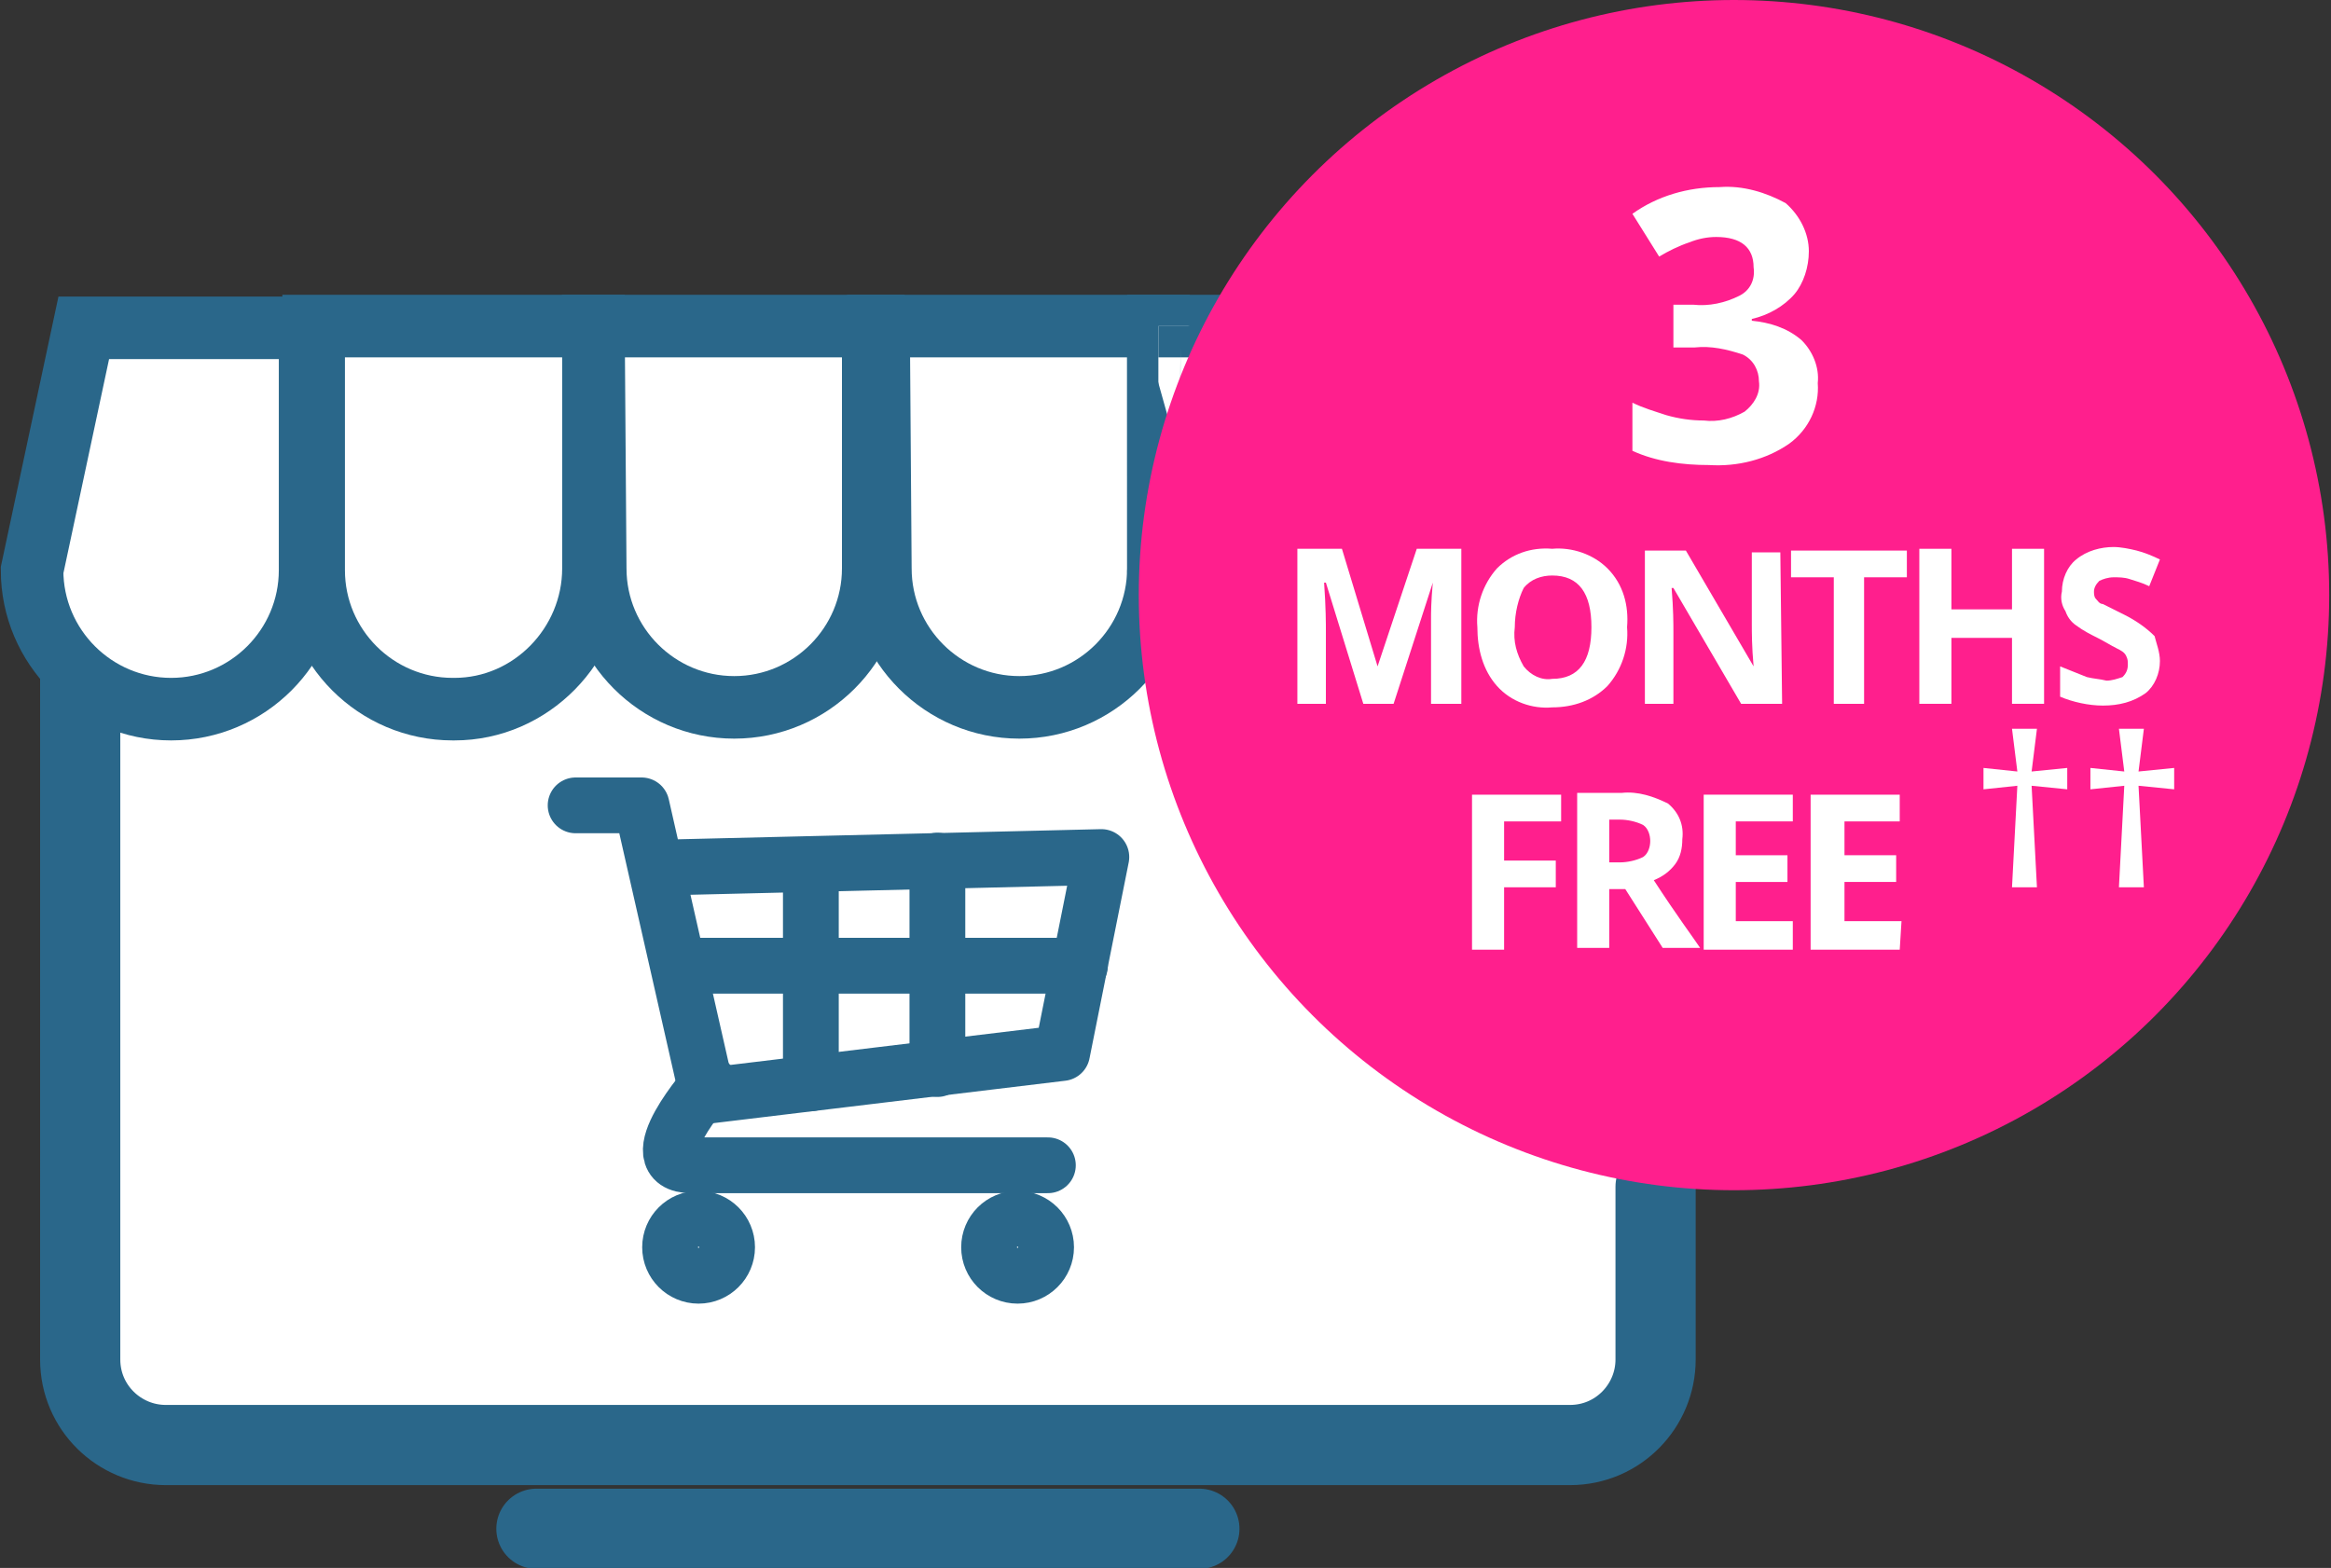
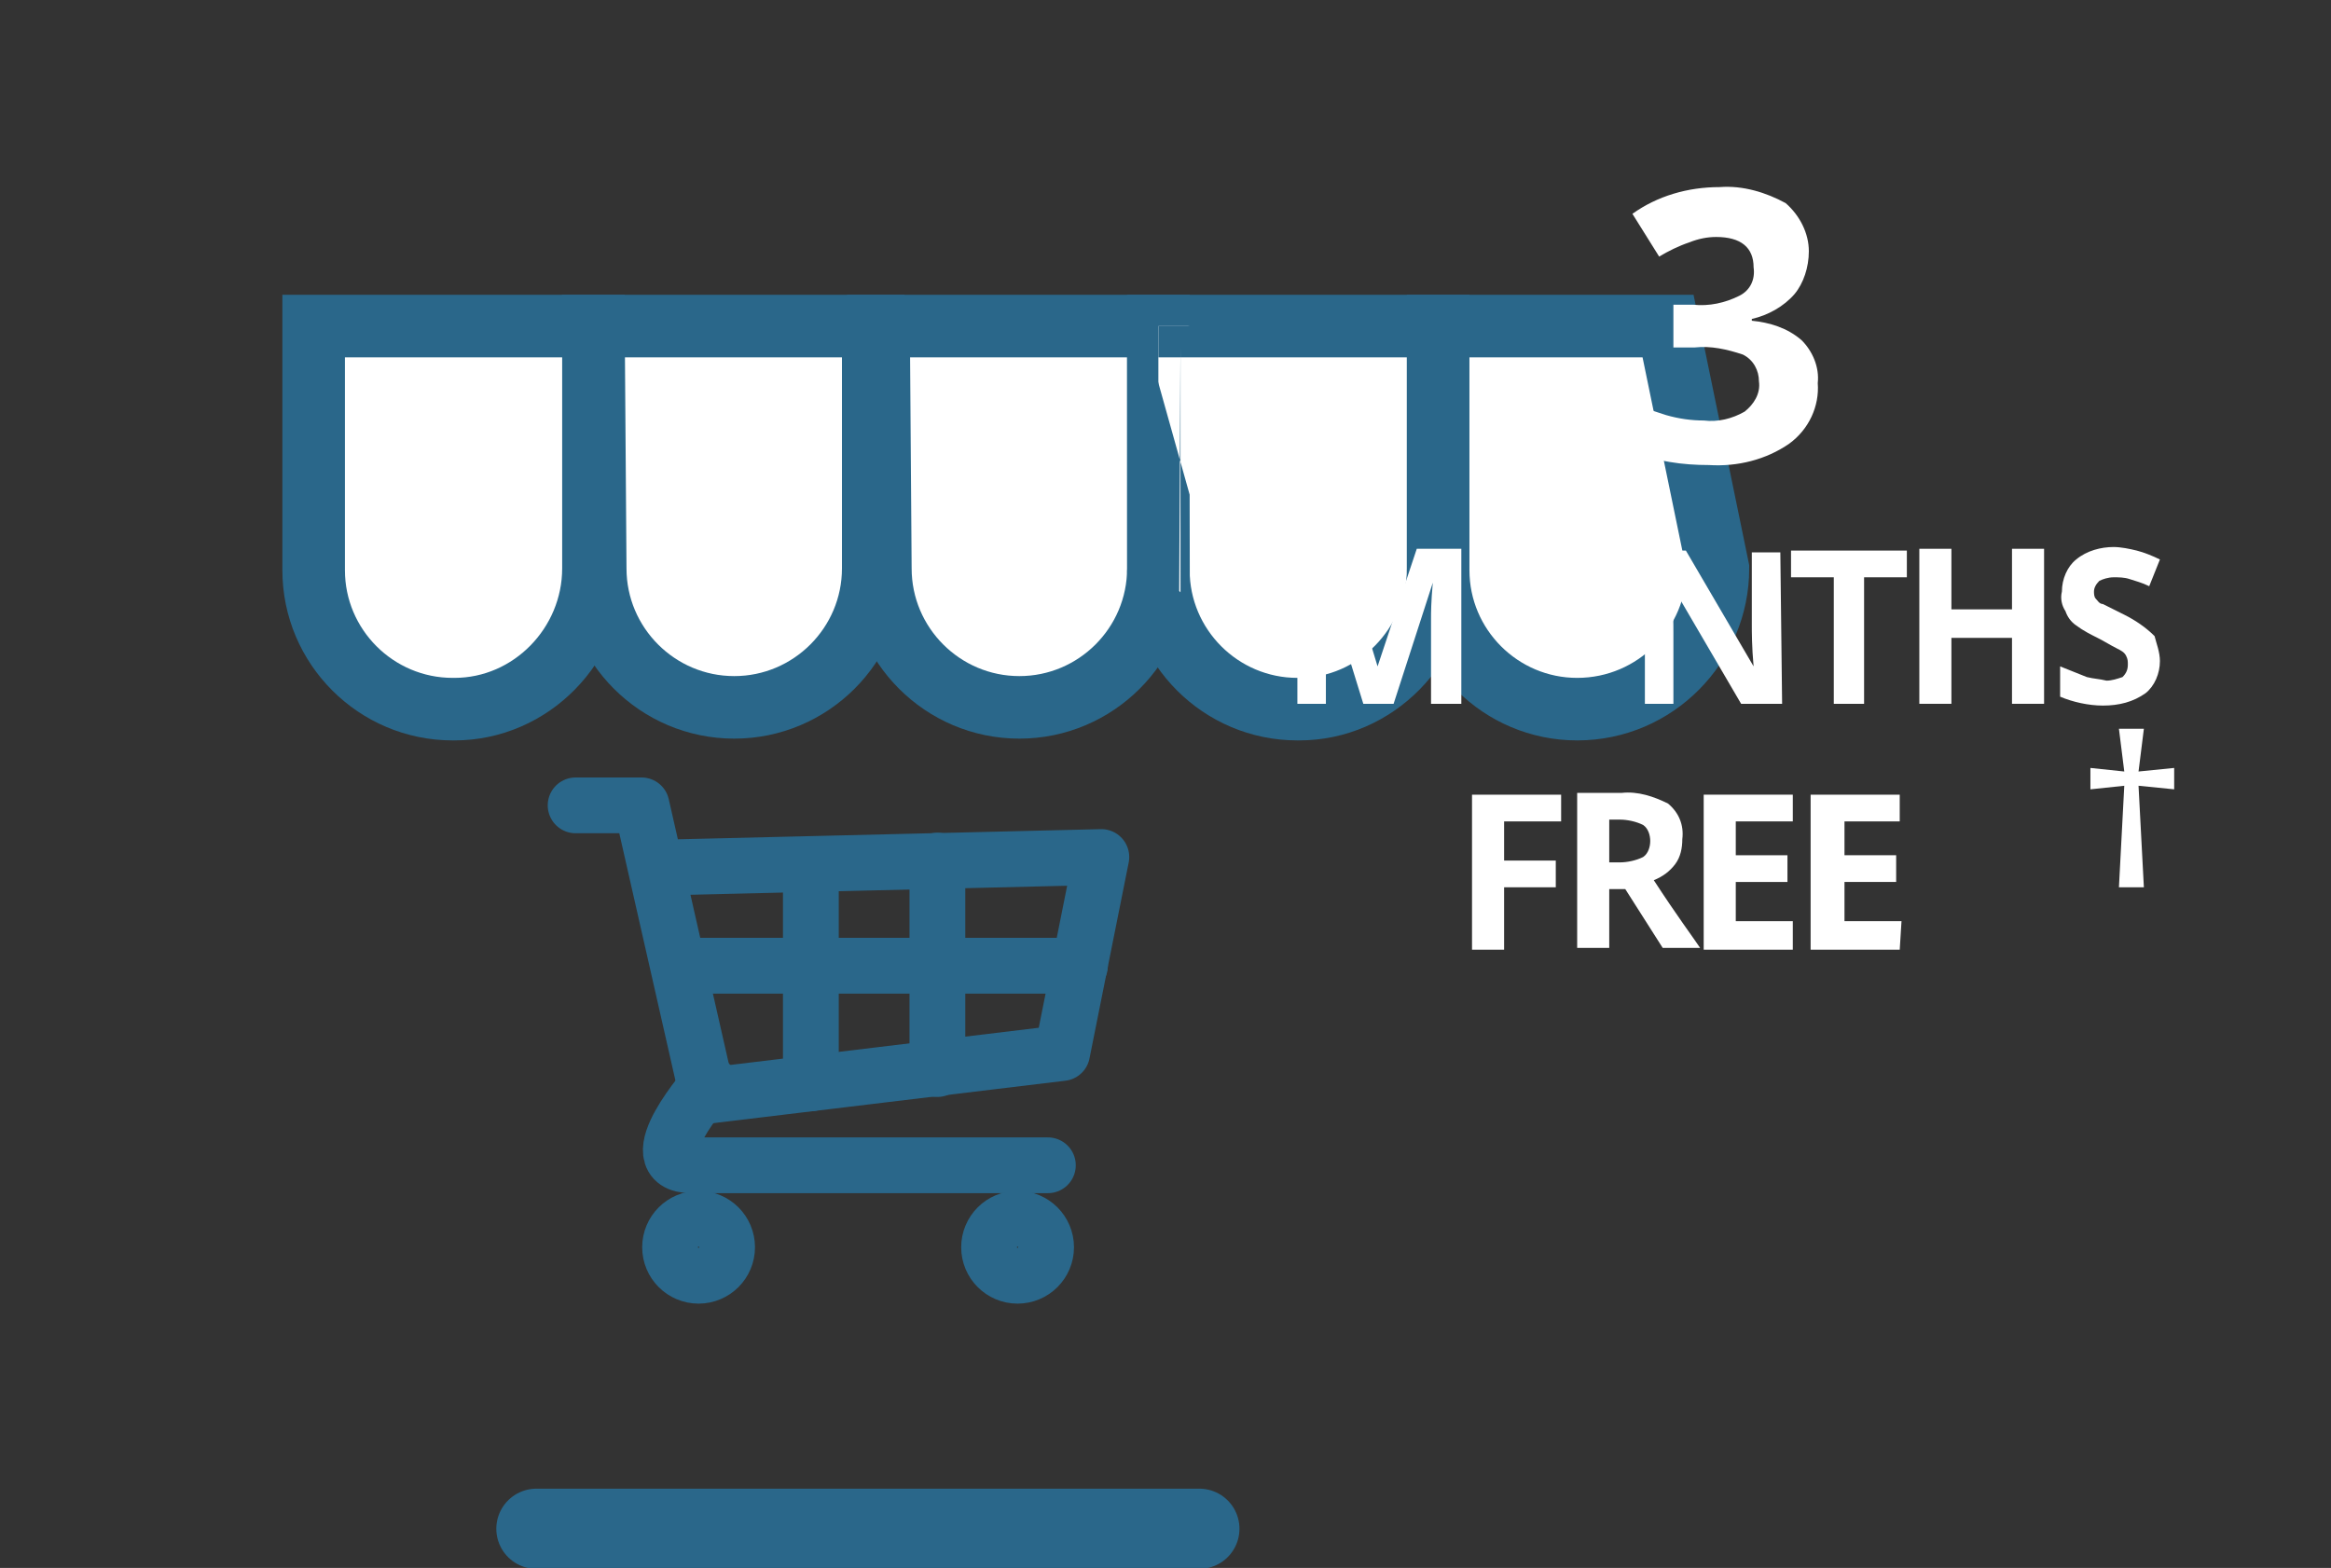
<svg xmlns="http://www.w3.org/2000/svg" version="1.1" id="Layer_1" x="0px" y="0px" viewBox="0 0 130.8 88" style="enable-background:new 0 0 130.8 88;" xml:space="preserve">
  <rect x="0" y="0" width="130.8" height="88" fill="#333333" stroke="none" />
  <style type="text/css">
	.st0{fill:#FFFFFF;stroke:#2A678A;stroke-width:4.5;stroke-linecap:round;stroke-miterlimit:10;}
	.st1{fill:none;stroke:#2A678A;stroke-width:4.5;stroke-linecap:round;stroke-miterlimit:10;}
	.st2{fill:none;stroke:#2A678A;stroke-width:3.13;stroke-linecap:round;stroke-linejoin:round;}
	.st3{fill:#FFFFFF;stroke:#2A678A;stroke-width:3.51;stroke-linecap:round;stroke-miterlimit:10;}
	.st4{fill:#FF1F8D;}
	.st5{fill:#FFFFFF;}
</style>
  <g id="Group_300">
-     <path id="Path_649" class="st0" d="M92.9,66.6v9.7c0,2.6-2.1,4.8-4.8,4.8l0,0H9.3c-2.6,0-4.8-2.1-4.8-4.8l0,0V25.2   c0-2.7,2.1-4.8,4.8-4.8h78.8c2.7,0,4.8,2.1,4.8,4.8v30.2" />
    <line id="Line_102" class="st1" x1="30.1" y1="85.8" x2="67.3" y2="85.8" />
    <g id="Group_276">
      <path id="Path_685" class="st2" d="M32.3,45.2H36l3.7,16.3l19.9-2.4l2.2-11l-25,0.6" />
      <line id="Line_260" class="st2" x1="38.1" y1="54.2" x2="60.6" y2="54.2" />
      <line id="Line_261" class="st2" x1="45.5" y1="48.5" x2="45.5" y2="60.8" />
      <line id="Line_262" class="st2" x1="52.6" y1="48.3" x2="52.6" y2="60" />
      <path id="Path_686" class="st2" d="M39.8,60.8c0,0-4.1,4.6-1,4.6h20" />
      <circle id="Ellipse_82" class="st2" cx="39.2" cy="70" r="1.6" />
      <circle id="Ellipse_83" class="st2" cx="57.1" cy="70" r="1.6" />
    </g>
-     <path id="Path_650" class="st3" d="M9.6,39.8L9.6,39.8c-4.3,0-7.8-3.5-7.8-7.8l2.9-13.6h12.7V32C17.4,36.3,13.9,39.8,9.6,39.8z" />
    <path id="Rectangle_452" class="st3" d="M17.6,18.3h15.7v13.6c0,4.3-3.5,7.9-7.8,7.9c0,0,0,0-0.1,0l0,0c-4.3,0-7.8-3.5-7.8-7.8l0,0   L17.6,18.3L17.6,18.3z" />
    <path id="Rectangle_453" class="st3" d="M33.3,18.3H49v13.6c0,4.3-3.5,7.8-7.8,7.8l0,0c-4.3,0-7.8-3.5-7.8-7.8l0,0L33.3,18.3   L33.3,18.3z" />
    <path id="Rectangle_454" class="st3" d="M49.3,18.3H65v13.6c0,4.3-3.5,7.8-7.8,7.8l0,0l0,0c-4.3,0-7.8-3.5-7.8-7.8l0,0L49.3,18.3   L49.3,18.3z" />
    <path id="Rectangle_455" class="st3" d="M65,18.3h15.7v13.6c0,4.3-3.5,7.9-7.8,7.9c0,0,0,0-0.1,0l0,0c-4.3,0-7.8-3.5-7.8-7.8l0,0   C65,32,65,18.3,65,18.3z" />
    <path id="Path_651" class="st3" d="M88.5,39.8L88.5,39.8c-4.3,0-7.8-3.5-7.8-7.8V18.3h12.9l2.8,13.6C96.4,36.2,92.9,39.8,88.5,39.8   C88.6,39.8,88.5,39.8,88.5,39.8z" />
  </g>
  <g id="Group_294">
    <g id="Group_303">
-       <circle id="Ellipse_31" class="st4" cx="97.3" cy="33.4" r="33.4" />
-     </g>
+       </g>
    <path class="st5" d="M101.5,14.1c0,0.9-0.3,1.8-0.8,2.4c-0.6,0.7-1.5,1.2-2.4,1.4V18c1,0.1,2,0.4,2.8,1.1c0.6,0.6,1,1.5,0.9,2.4   c0.1,1.3-0.5,2.6-1.6,3.4c-1.3,0.9-2.9,1.3-4.5,1.2c-1.5,0-3-0.2-4.3-0.8v-2.7c0.6,0.3,1.3,0.5,1.9,0.7c0.7,0.2,1.4,0.3,2.1,0.3   c0.8,0.1,1.6-0.1,2.3-0.5c0.5-0.4,0.9-1,0.8-1.7c0-0.6-0.3-1.2-0.9-1.5c-0.9-0.3-1.8-0.5-2.7-0.4h-1.2v-2.4H95   c0.9,0.1,1.8-0.1,2.6-0.5c0.6-0.3,0.9-0.9,0.8-1.6c0-1.1-0.7-1.7-2.1-1.7c-0.5,0-1,0.1-1.5,0.3c-0.6,0.2-1.2,0.5-1.7,0.8L91.6,12   c1.4-1,3.1-1.5,4.9-1.5c1.3-0.1,2.6,0.3,3.7,0.9C101,12.1,101.5,13.1,101.5,14.1z" />
    <path class="st5" d="M76.5,39.5l-2.1-6.8h-0.1c0.1,1.4,0.1,2.3,0.1,2.8v4h-1.6v-8.7h2.5l2,6.6h0l2.2-6.6h2.5v8.7h-1.7v-4.1   c0-0.2,0-0.4,0-0.7s0-0.9,0.1-2h0l-2.2,6.8H76.5z" />
-     <path class="st5" d="M91.3,35.2c0.1,1.2-0.3,2.4-1.1,3.3c-0.8,0.8-1.9,1.2-3.1,1.2c-1.1,0.1-2.3-0.3-3.1-1.2   c-0.8-0.9-1.1-2.1-1.1-3.3c-0.1-1.2,0.3-2.4,1.1-3.3c0.8-0.8,1.9-1.2,3.1-1.1c1.1-0.1,2.3,0.3,3.1,1.1C91.1,32.8,91.4,34,91.3,35.2   z M85,35.2c-0.1,0.8,0.1,1.5,0.5,2.2c0.4,0.5,1,0.8,1.6,0.7c1.5,0,2.2-1,2.2-2.9c0-1.9-0.7-2.9-2.2-2.9c-0.6,0-1.2,0.2-1.6,0.7   C85.2,33.6,85,34.4,85,35.2L85,35.2z" />
    <path class="st5" d="M100,39.5h-2.3L93.9,33h-0.1c0.1,1.2,0.1,2,0.1,2.5v4h-1.6v-8.6h2.3l3.8,6.5h0c-0.1-1.1-0.1-1.9-0.1-2.4v-4   h1.6L100,39.5z" />
    <path class="st5" d="M104.7,39.5h-1.8v-7.1h-2.4v-1.5h6.5v1.5h-2.4V39.5z" />
    <path class="st5" d="M114.7,39.5h-1.8v-3.7h-3.4v3.7h-1.8v-8.7h1.8v3.4h3.4v-3.4h1.8V39.5z" />
    <path class="st5" d="M121.2,37.1c0,0.7-0.3,1.4-0.8,1.8c-0.7,0.5-1.5,0.7-2.4,0.7c-0.8,0-1.7-0.2-2.4-0.5v-1.7   c0.5,0.2,1,0.4,1.5,0.6c0.4,0.1,0.7,0.1,1.1,0.2c0.3,0,0.6-0.1,0.9-0.2c0.2-0.2,0.3-0.4,0.3-0.7c0-0.2,0-0.3-0.1-0.5   c-0.1-0.2-0.3-0.3-0.5-0.4c-0.4-0.2-0.7-0.4-1.1-0.6c-0.4-0.2-0.8-0.4-1.2-0.7c-0.3-0.2-0.5-0.5-0.6-0.8c-0.2-0.3-0.3-0.7-0.2-1.1   c0-0.7,0.3-1.4,0.8-1.8c0.6-0.5,1.4-0.7,2.1-0.7c0.4,0,0.9,0.1,1.3,0.2c0.4,0.1,0.9,0.3,1.3,0.5l-0.6,1.5c-0.4-0.2-0.8-0.3-1.1-0.4   c-0.3-0.1-0.6-0.1-0.9-0.1c-0.3,0-0.6,0.1-0.8,0.2c-0.2,0.2-0.3,0.4-0.3,0.6c0,0.1,0,0.3,0.1,0.4c0.1,0.1,0.2,0.3,0.4,0.3   c0.4,0.2,0.8,0.4,1.2,0.6c0.6,0.3,1.2,0.7,1.7,1.2C121,36.1,121.2,36.6,121.2,37.1z" />
    <path class="st5" d="M84.4,53.3h-1.8v-8.7h5v1.5h-3.2v2.2h2.9v1.5h-2.9V53.3z" />
    <path class="st5" d="M90.3,49.9v3.3h-1.8v-8.7H91c0.9-0.1,1.8,0.2,2.6,0.6c0.6,0.5,0.9,1.2,0.8,2c0,0.5-0.1,1-0.4,1.4   c-0.3,0.4-0.7,0.7-1.2,0.9c1.3,2,2.2,3.2,2.6,3.8h-2.1l-2.1-3.3H90.3z M90.3,48.4h0.6c0.4,0,0.9-0.1,1.3-0.3   c0.3-0.2,0.4-0.6,0.4-0.9c0-0.3-0.1-0.7-0.4-0.9c-0.4-0.2-0.9-0.3-1.3-0.3h-0.6L90.3,48.4z" />
    <path class="st5" d="M100.6,53.3h-5v-8.7h5v1.5h-3.2V48h2.9v1.5h-2.9v2.2h3.2V53.3z" />
    <path class="st5" d="M106.6,53.3h-5v-8.7h5v1.5h-3.1V48h2.9v1.5h-2.9v2.2h3.2L106.6,53.3z" />
  </g>
  <g>
-     <path class="st5" d="M116,44.3l-2-0.2l0.3,5.7h-1.4l0.3-5.7l-1.9,0.2v-1.2l1.9,0.2l-0.3-2.4h1.4l-0.3,2.4l2-0.2V44.3z" />
    <path class="st5" d="M122,44.3l-2-0.2l0.3,5.7h-1.4l0.3-5.7l-1.9,0.2v-1.2l1.9,0.2l-0.3-2.4h1.4l-0.3,2.4l2-0.2V44.3z" />
  </g>
</svg>